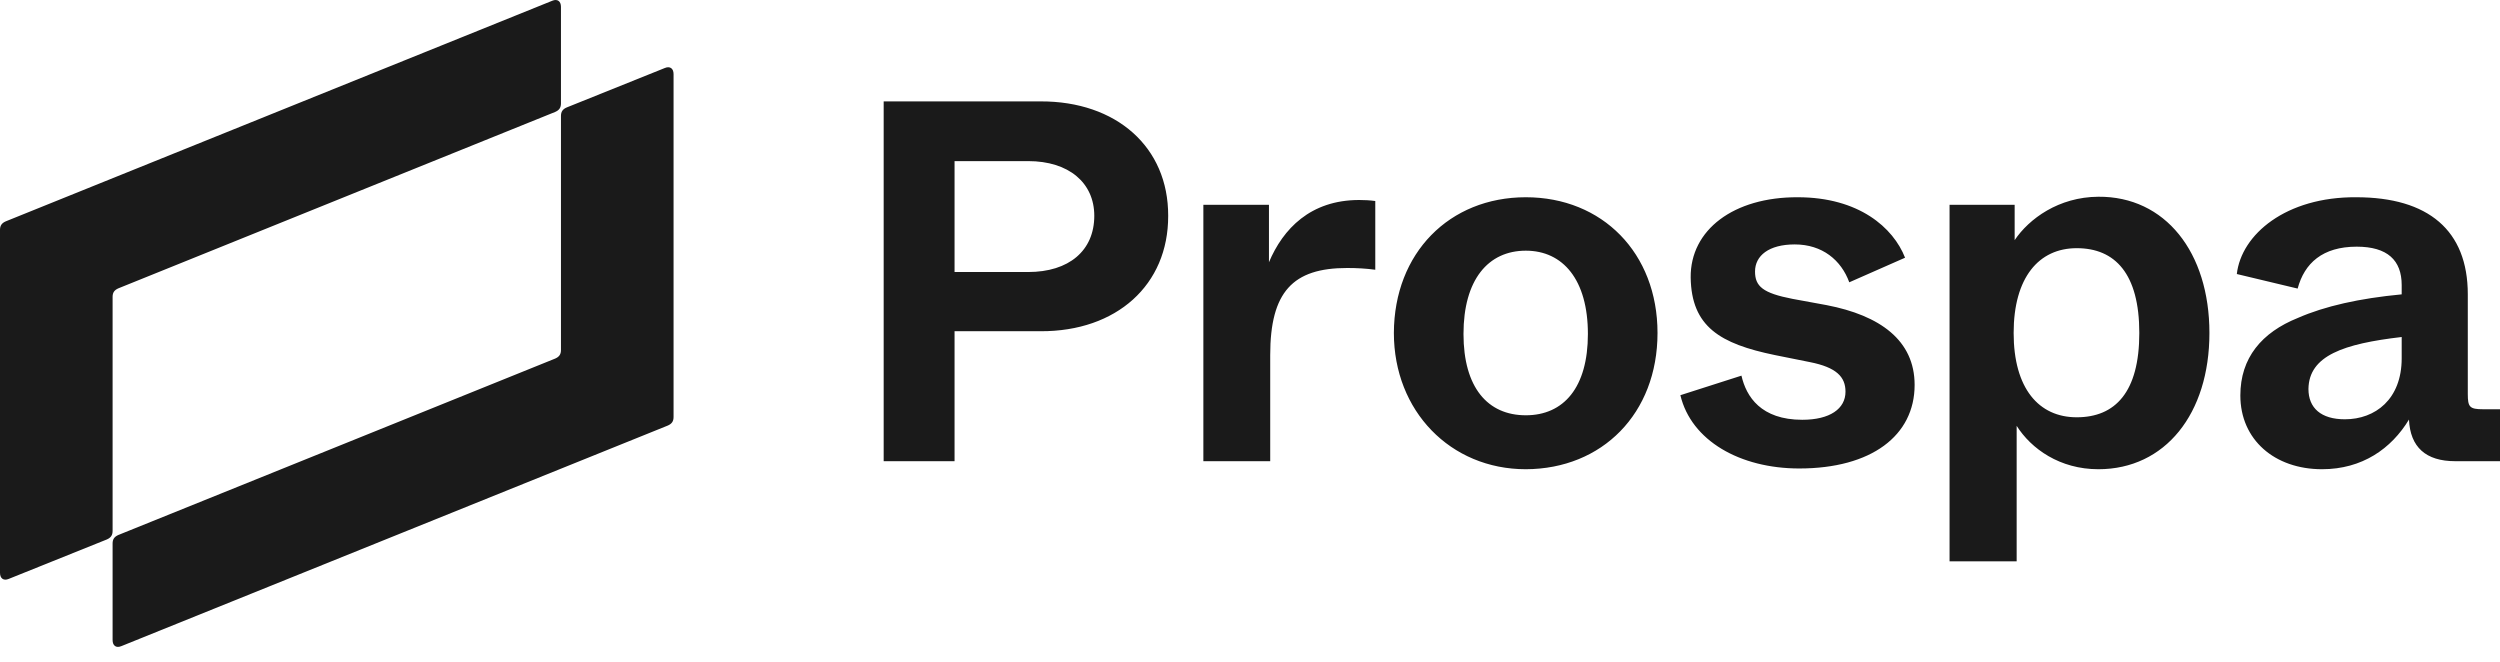
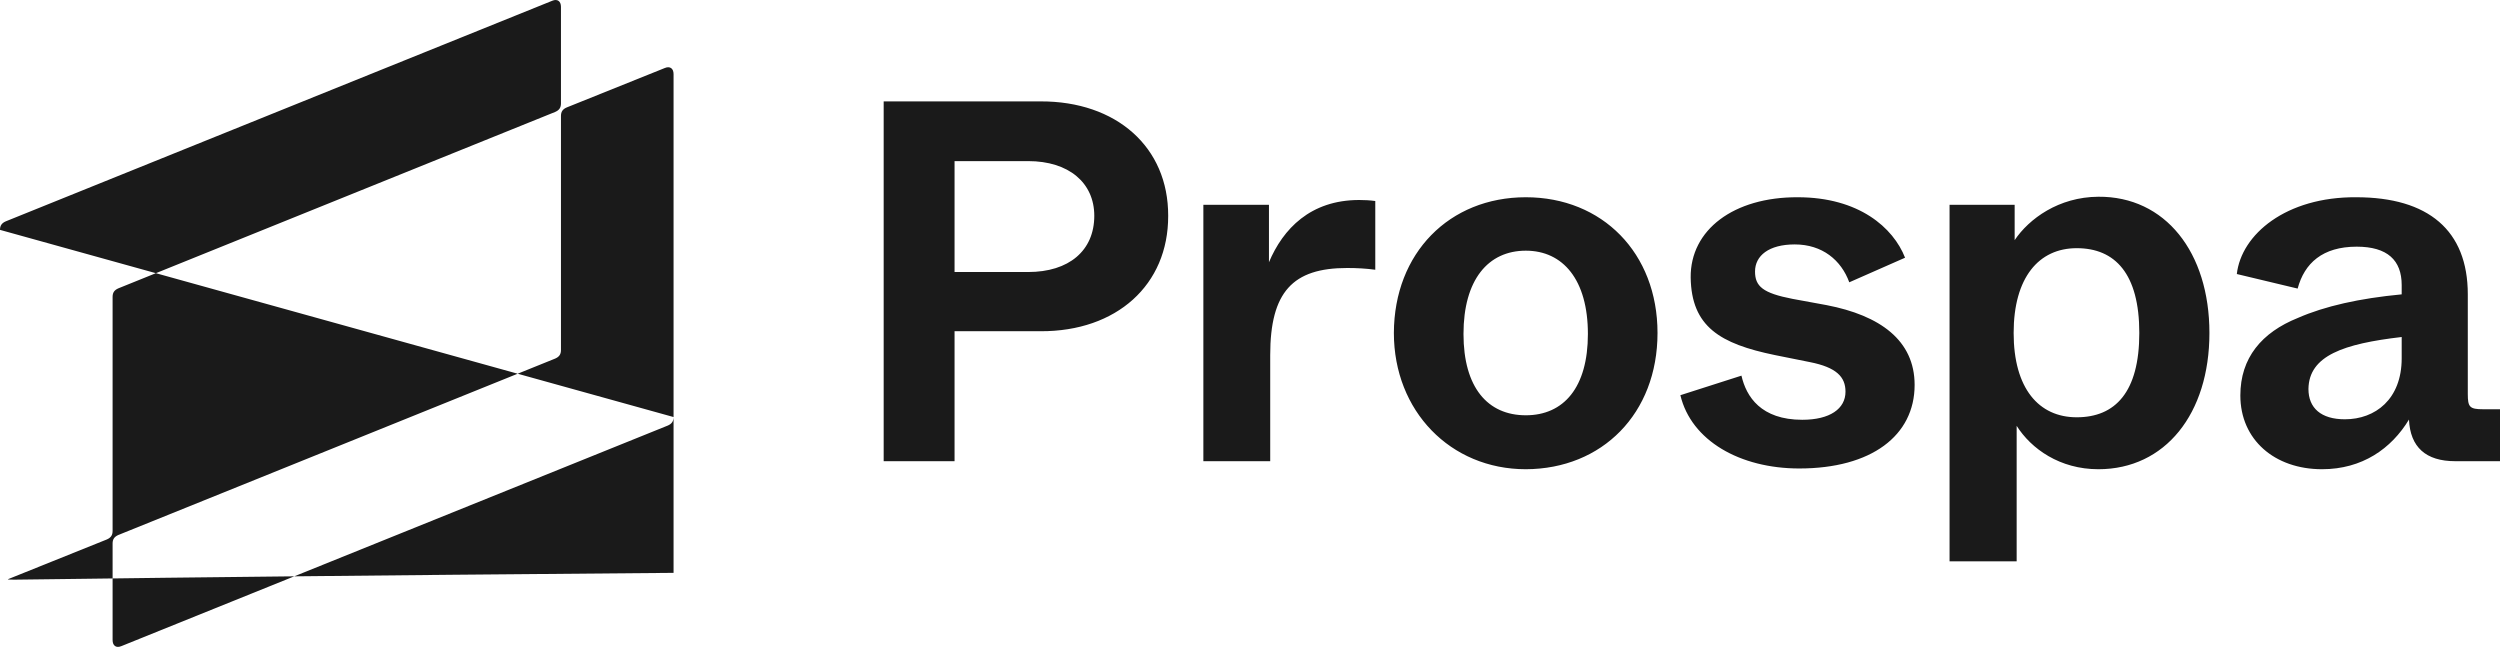
<svg xmlns="http://www.w3.org/2000/svg" width="151" height="40" viewBox="0 0 151 40" fill="none">
-   <path d="M141.631 25.325C140.189 25.325 139.43 24.643 139.43 23.492C139.461 21.476 141.556 20.764 145.062 20.355V21.643C145.062 24.113 143.468 25.325 141.631 25.325ZM92.159 25.083C89.852 25.083 88.395 23.401 88.395 20.173C88.395 16.899 89.882 15.141 92.159 15.141C94.406 15.141 95.909 16.899 95.909 20.173C95.909 23.401 94.451 25.083 92.159 25.083ZM125.434 25.204C123.142 25.204 121.624 23.461 121.624 20.112C121.624 16.763 123.142 14.99 125.434 14.99C127.757 14.99 129.214 16.536 129.214 20.112C129.214 23.689 127.757 25.204 125.434 25.204ZM72.683 27.856H76.721V21.446C76.721 17.627 78.087 16.187 81.366 16.187C81.943 16.187 82.52 16.217 83.067 16.293V12.141C82.733 12.095 82.398 12.08 82.095 12.08C79.15 12.08 77.496 13.823 76.645 15.839V12.368H72.683L72.683 27.856ZM108.675 28.296C113.032 28.296 115.643 26.311 115.643 23.249C115.643 20.552 113.548 19.051 110.33 18.43L108.265 18.051C106.474 17.703 106.004 17.294 106.004 16.399C106.004 15.444 106.838 14.763 108.402 14.763C110.072 14.763 111.21 15.717 111.696 17.051L115.066 15.566C114.353 13.747 112.273 11.914 108.584 11.914C104.713 11.898 102.087 13.884 102.117 16.763C102.163 19.733 103.893 20.764 107.203 21.446L109.312 21.87C110.922 22.188 111.468 22.764 111.468 23.658C111.468 24.689 110.527 25.355 108.857 25.355C106.368 25.355 105.472 23.961 105.184 22.689L101.495 23.87C102.148 26.614 105.093 28.296 108.675 28.296ZM92.159 28.341C96.774 28.326 100.114 24.977 100.114 20.112C100.114 15.278 96.774 11.914 92.159 11.914C87.544 11.914 84.205 15.278 84.19 20.112C84.19 24.825 87.605 28.341 92.159 28.341ZM140.25 28.341C142.679 28.341 144.44 27.098 145.502 25.341C145.578 27.008 146.519 27.856 148.295 27.856H151.407V24.719H149.981C149.161 24.719 149.055 24.583 149.055 23.795V17.779C149.055 13.914 146.671 11.914 142.315 11.914C138.079 11.883 135.377 14.156 135.104 16.551L138.778 17.43C139.187 15.899 140.281 14.899 142.345 14.899C144.197 14.899 145.062 15.717 145.062 17.218V17.779C142.512 18.021 140.417 18.491 138.793 19.203C136.607 20.082 135.317 21.613 135.317 23.886C135.317 26.568 137.396 28.341 140.25 28.341ZM117.753 33.903H121.806V25.72C122.687 27.113 124.417 28.341 126.74 28.341C130.778 28.341 133.449 24.992 133.449 20.112C133.449 15.233 130.778 11.853 126.74 11.883C124.341 11.898 122.55 13.217 121.685 14.505V12.368H117.753L117.753 33.903ZM57.655 16.43V9.731H62.103C64.547 9.731 66.095 11.035 66.095 13.035C66.095 15.141 64.562 16.43 62.103 16.43H57.655ZM53.374 27.856H57.655V20.006H62.862C67.431 20.021 70.573 17.218 70.558 13.035C70.573 8.883 67.431 6.109 62.846 6.124H53.374V27.856ZM40.683 25.189V4.473C40.683 4.139 40.47 3.973 40.152 4.109L34.231 6.489C33.988 6.594 33.882 6.746 33.882 7.004V21.143C33.882 21.401 33.776 21.552 33.533 21.658L7.15 32.312C6.907 32.418 6.801 32.569 6.801 32.827V38.662C6.801 38.995 7.013 39.162 7.332 39.025L40.334 25.704C40.577 25.598 40.683 25.447 40.683 25.189ZM0 13.884V34.6C0 34.933 0.213 35.1 0.531 34.964L6.452 32.584C6.695 32.478 6.801 32.327 6.801 32.069V17.93C6.801 17.672 6.907 17.521 7.15 17.415L33.533 6.761C33.776 6.655 33.882 6.503 33.882 6.246V0.411C33.882 0.078 33.669 -0.089 33.351 0.048L0.349 13.369C0.106 13.475 0 13.626 0 13.884Z" fill="#1A1A1A" />
+   <path d="M141.631 25.325C140.189 25.325 139.43 24.643 139.43 23.492C139.461 21.476 141.556 20.764 145.062 20.355V21.643C145.062 24.113 143.468 25.325 141.631 25.325ZM92.159 25.083C89.852 25.083 88.395 23.401 88.395 20.173C88.395 16.899 89.882 15.141 92.159 15.141C94.406 15.141 95.909 16.899 95.909 20.173C95.909 23.401 94.451 25.083 92.159 25.083ZM125.434 25.204C123.142 25.204 121.624 23.461 121.624 20.112C121.624 16.763 123.142 14.99 125.434 14.99C127.757 14.99 129.214 16.536 129.214 20.112C129.214 23.689 127.757 25.204 125.434 25.204ZM72.683 27.856H76.721V21.446C76.721 17.627 78.087 16.187 81.366 16.187C81.943 16.187 82.52 16.217 83.067 16.293V12.141C82.733 12.095 82.398 12.08 82.095 12.08C79.15 12.08 77.496 13.823 76.645 15.839V12.368H72.683L72.683 27.856ZM108.675 28.296C113.032 28.296 115.643 26.311 115.643 23.249C115.643 20.552 113.548 19.051 110.33 18.43L108.265 18.051C106.474 17.703 106.004 17.294 106.004 16.399C106.004 15.444 106.838 14.763 108.402 14.763C110.072 14.763 111.21 15.717 111.696 17.051L115.066 15.566C114.353 13.747 112.273 11.914 108.584 11.914C104.713 11.898 102.087 13.884 102.117 16.763C102.163 19.733 103.893 20.764 107.203 21.446L109.312 21.87C110.922 22.188 111.468 22.764 111.468 23.658C111.468 24.689 110.527 25.355 108.857 25.355C106.368 25.355 105.472 23.961 105.184 22.689L101.495 23.87C102.148 26.614 105.093 28.296 108.675 28.296ZM92.159 28.341C96.774 28.326 100.114 24.977 100.114 20.112C100.114 15.278 96.774 11.914 92.159 11.914C87.544 11.914 84.205 15.278 84.19 20.112C84.19 24.825 87.605 28.341 92.159 28.341ZM140.25 28.341C142.679 28.341 144.44 27.098 145.502 25.341C145.578 27.008 146.519 27.856 148.295 27.856H151.407V24.719H149.981C149.161 24.719 149.055 24.583 149.055 23.795V17.779C149.055 13.914 146.671 11.914 142.315 11.914C138.079 11.883 135.377 14.156 135.104 16.551L138.778 17.43C139.187 15.899 140.281 14.899 142.345 14.899C144.197 14.899 145.062 15.717 145.062 17.218V17.779C142.512 18.021 140.417 18.491 138.793 19.203C136.607 20.082 135.317 21.613 135.317 23.886C135.317 26.568 137.396 28.341 140.25 28.341ZM117.753 33.903H121.806V25.72C122.687 27.113 124.417 28.341 126.74 28.341C130.778 28.341 133.449 24.992 133.449 20.112C133.449 15.233 130.778 11.853 126.74 11.883C124.341 11.898 122.55 13.217 121.685 14.505V12.368H117.753L117.753 33.903ZM57.655 16.43V9.731H62.103C64.547 9.731 66.095 11.035 66.095 13.035C66.095 15.141 64.562 16.43 62.103 16.43H57.655ZM53.374 27.856H57.655V20.006H62.862C67.431 20.021 70.573 17.218 70.558 13.035C70.573 8.883 67.431 6.109 62.846 6.124H53.374V27.856ZM40.683 25.189V4.473C40.683 4.139 40.47 3.973 40.152 4.109L34.231 6.489C33.988 6.594 33.882 6.746 33.882 7.004V21.143C33.882 21.401 33.776 21.552 33.533 21.658L7.15 32.312C6.907 32.418 6.801 32.569 6.801 32.827V38.662C6.801 38.995 7.013 39.162 7.332 39.025L40.334 25.704C40.577 25.598 40.683 25.447 40.683 25.189ZV34.6C0 34.933 0.213 35.1 0.531 34.964L6.452 32.584C6.695 32.478 6.801 32.327 6.801 32.069V17.93C6.801 17.672 6.907 17.521 7.15 17.415L33.533 6.761C33.776 6.655 33.882 6.503 33.882 6.246V0.411C33.882 0.078 33.669 -0.089 33.351 0.048L0.349 13.369C0.106 13.475 0 13.626 0 13.884Z" fill="#1A1A1A" />
</svg>